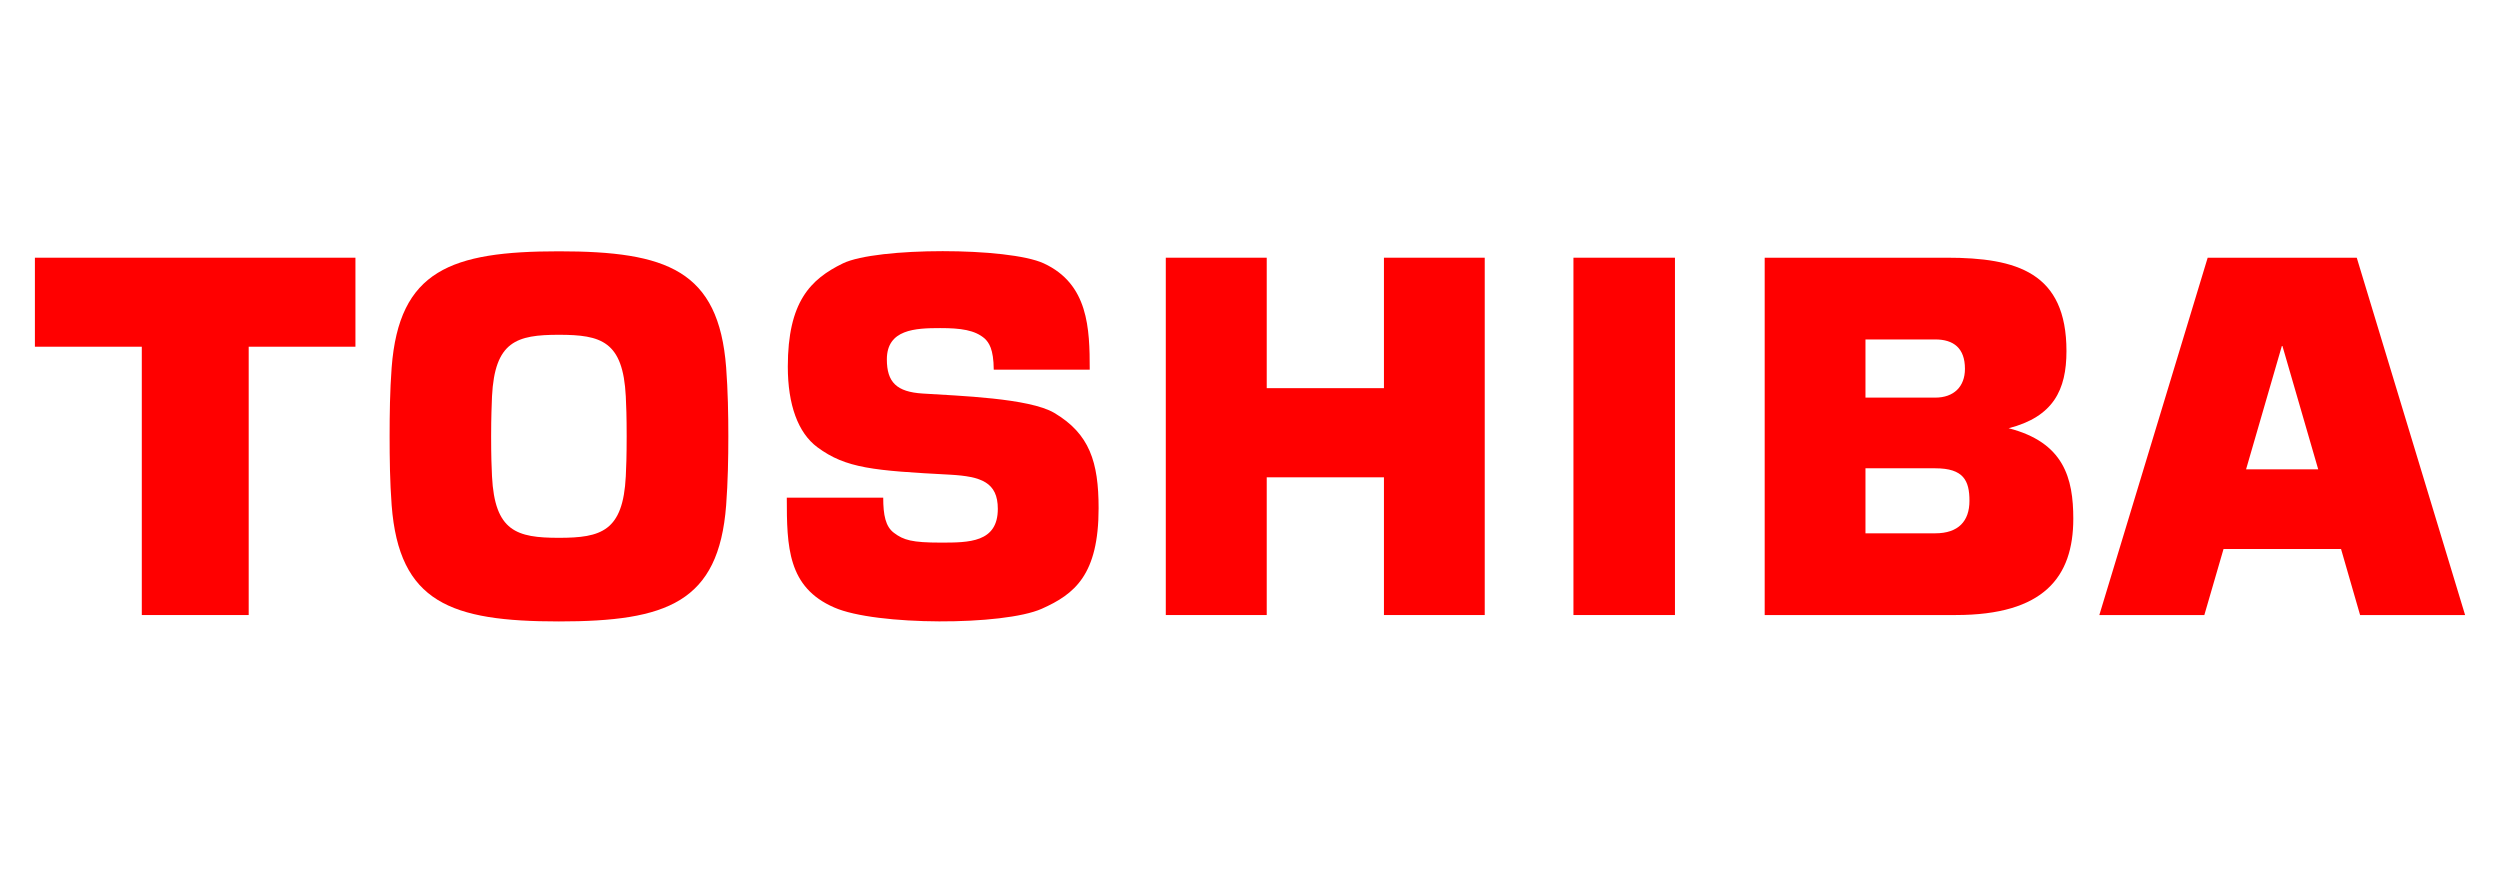
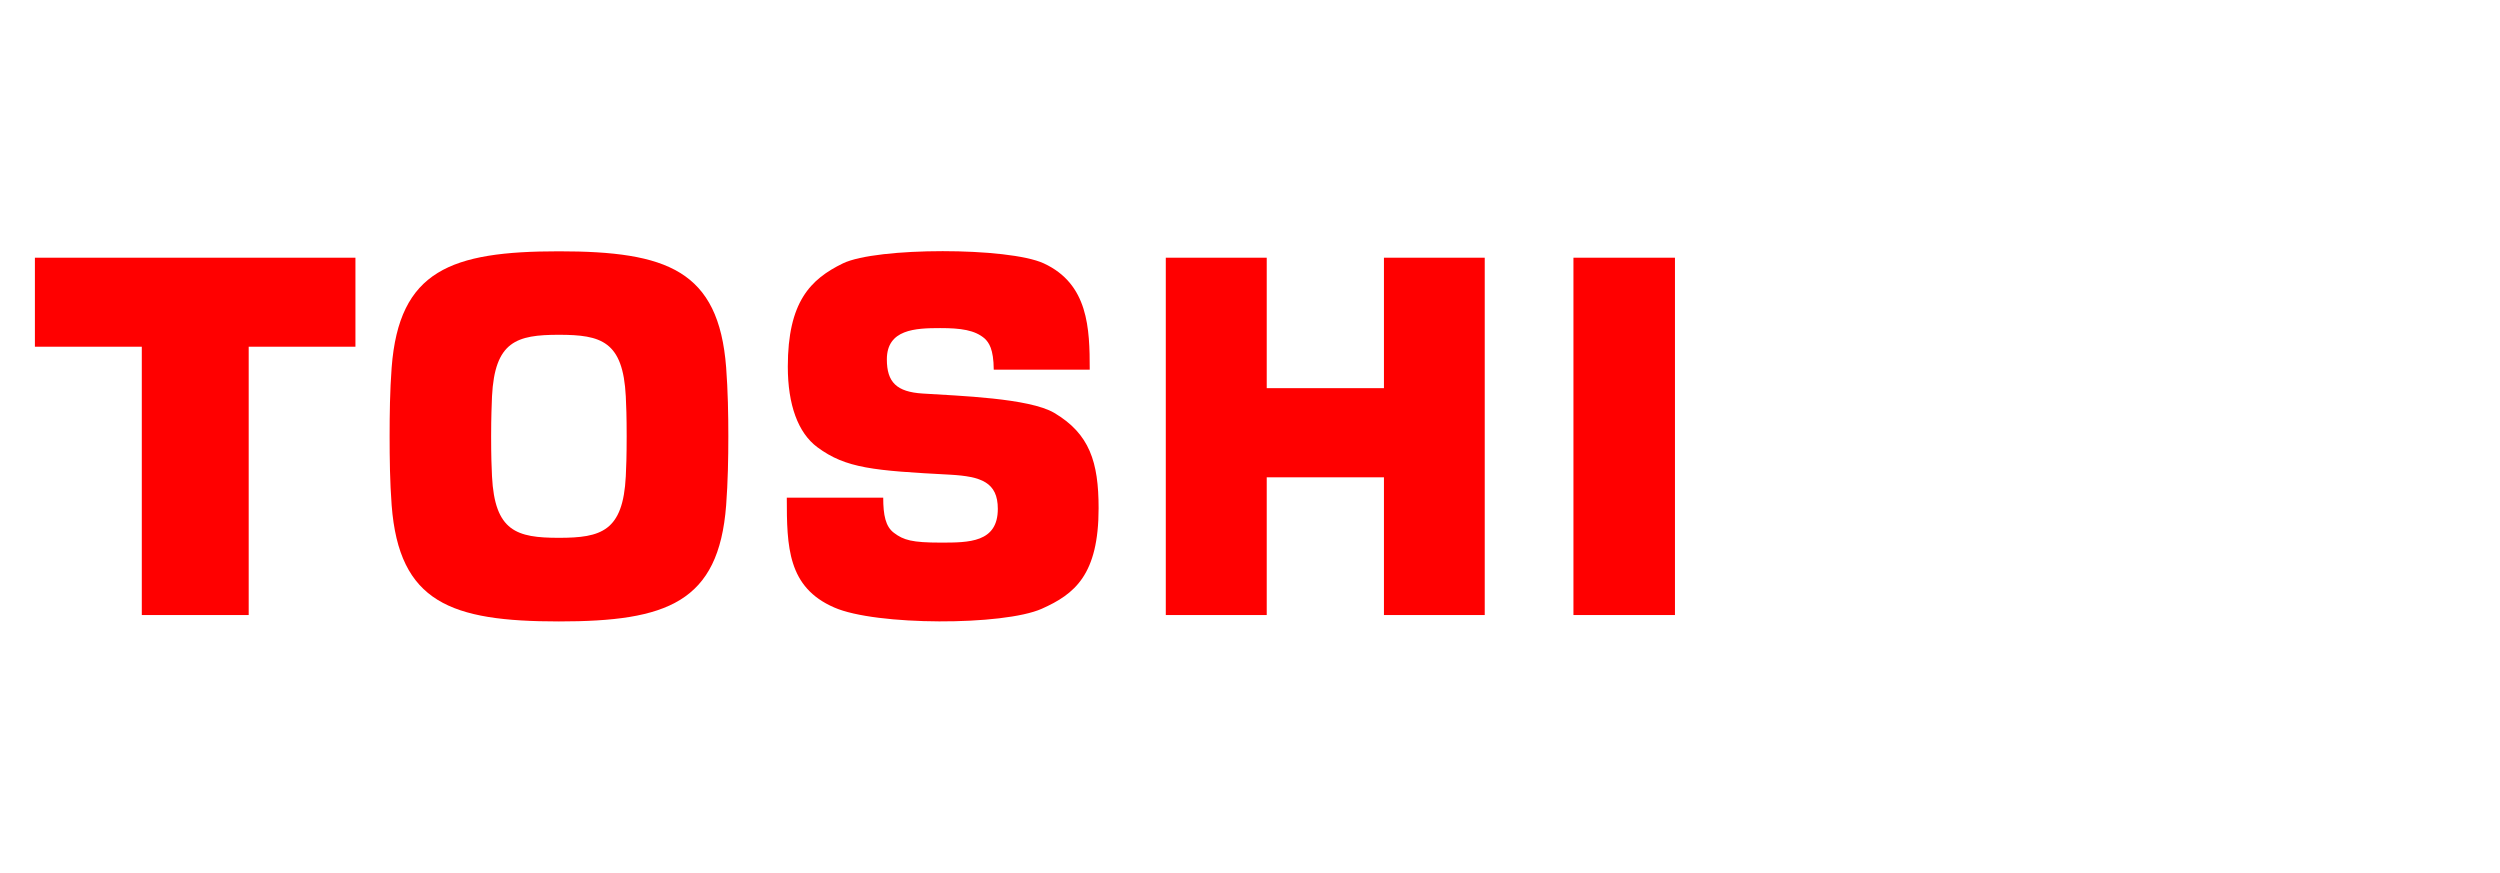
<svg xmlns="http://www.w3.org/2000/svg" id="Artwork" viewBox="0 0 171.9 60">
  <defs>
    <style>
      .cls-1 {
        fill-rule: evenodd;
      }

      .cls-1, .cls-2 {
        fill: red;
      }
    </style>
  </defs>
-   <path class="cls-2" d="M154.44,32.27l2.46-8.48h.04l2.46,8.48h-4.96ZM162.28,42.29h7.22l-7.45-24.57h-10.25l-7.45,24.57h7.22l1.32-4.54h8.08l1.31,4.54Z" />
  <path class="cls-2" d="M33.77,30c0-1.35.04-2.15.06-2.74.19-3.79,1.69-4.24,4.6-4.24s4.41.44,4.6,4.24c.03.59.06,1.39.06,2.74s-.03,2.15-.06,2.75c-.19,3.78-1.69,4.23-4.6,4.23s-4.41-.45-4.6-4.23c-.03-.6-.06-1.4-.06-2.75M38.43,42.73c7.42,0,10.99-1.3,11.5-7.99.12-1.59.15-3.23.15-4.74,0-1.51-.03-3.14-.15-4.73-.51-6.69-4.08-7.99-11.5-7.99s-10.99,1.31-11.5,7.99c-.12,1.6-.14,3.23-.14,4.73s.02,3.15.14,4.74c.51,6.69,4.08,7.99,11.5,7.99" />
  <polygon class="cls-1" points="2.4 17.72 2.4 23.84 9.75 23.84 9.75 42.29 17.1 42.29 17.1 23.84 24.44 23.84 24.44 17.72 2.4 17.72" />
  <rect class="cls-2" x="108.19" y="17.72" width="6.98" height="24.57" />
  <polygon class="cls-1" points="87.1 26.69 87.1 17.72 80.16 17.72 80.16 42.29 87.1 42.29 87.1 32.82 95.16 32.82 95.16 42.29 102.09 42.29 102.09 17.72 95.16 17.72 95.16 26.69 87.1 26.69" />
-   <path class="cls-2" d="M128.27,23.34h4.8c1.26,0,2.04.6,2.04,2.02,0,1.23-.77,1.98-2.04,1.98h-4.8v-4.01ZM128.27,32.2h4.8c1.95,0,2.35.85,2.35,2.24s-.76,2.23-2.35,2.23h-4.8v-4.46ZM138.1,29.45c3.09-.79,3.99-2.64,3.99-5.31,0-5.4-3.4-6.42-8.23-6.42h-12.52v24.57h13.14c6.05,0,8.08-2.61,8.08-6.62,0-2.79-.64-5.26-4.47-6.23" />
  <path class="cls-2" d="M54.12,34.22h6.61c0,1.2.16,1.99.74,2.42.66.5,1.25.67,3.2.67s3.94,0,3.94-2.32c0-1.83-1.15-2.23-3.27-2.35-5.27-.28-7.17-.43-9.14-1.89-1.33-.99-2.03-2.92-2.03-5.54,0-4.45,1.55-6.01,3.79-7.1,2.31-1.12,11.38-1.12,13.81,0,3.07,1.42,3.16,4.47,3.16,7.31h-6.6c-.01-1.44-.34-1.86-.61-2.13-.68-.6-1.66-.73-3.07-.73-1.71,0-3.67.08-3.67,2.15,0,1.57.67,2.24,2.47,2.35,2.46.16,7.31.31,9.04,1.33,2.43,1.44,3.05,3.38,3.05,6.55,0,4.58-1.64,5.91-3.91,6.92-2.63,1.17-11.42,1.17-14.27-.09-3.2-1.39-3.26-4.17-3.26-7.55" />
</svg>